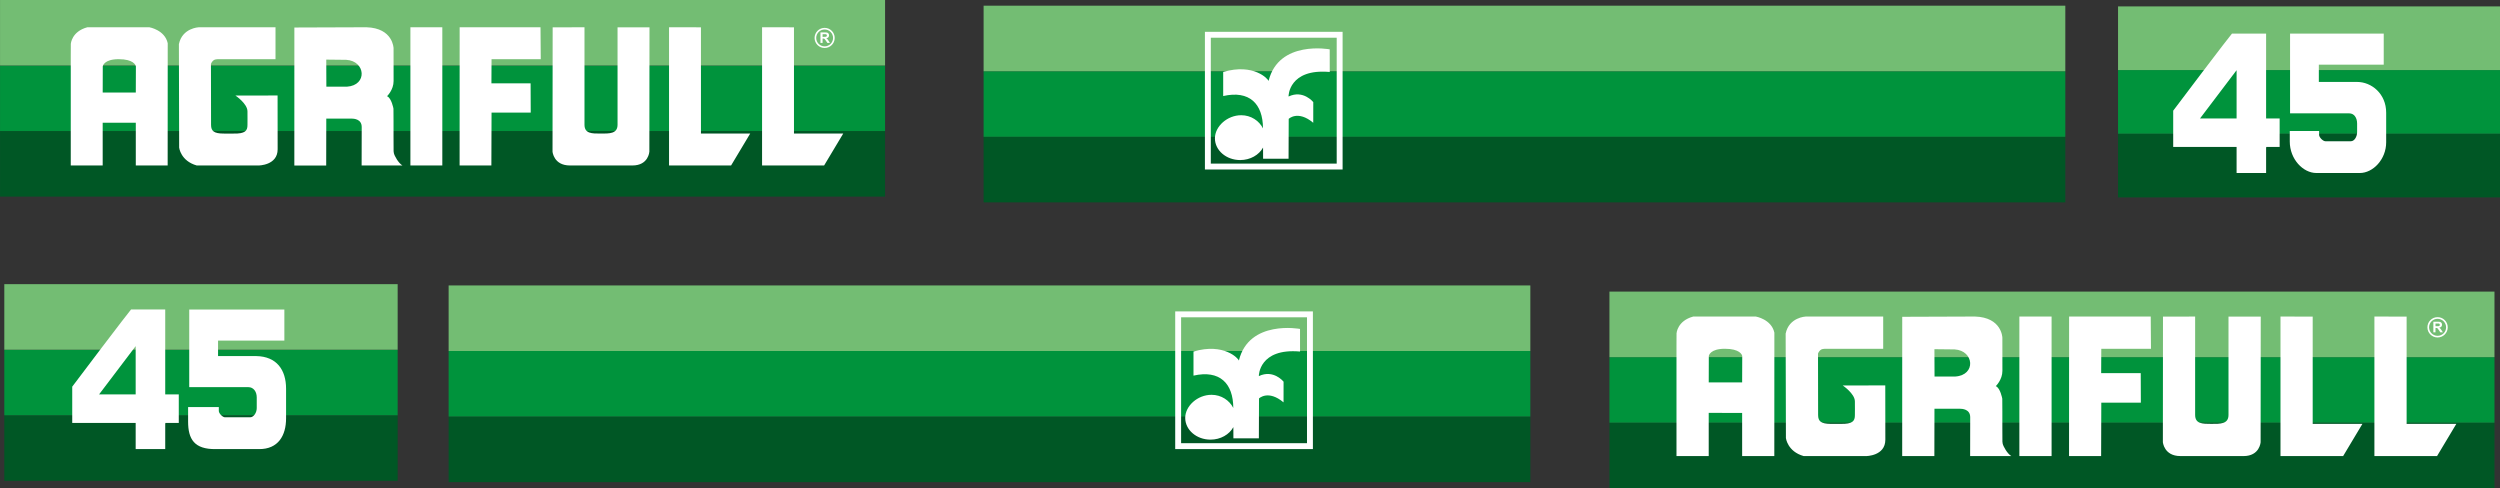
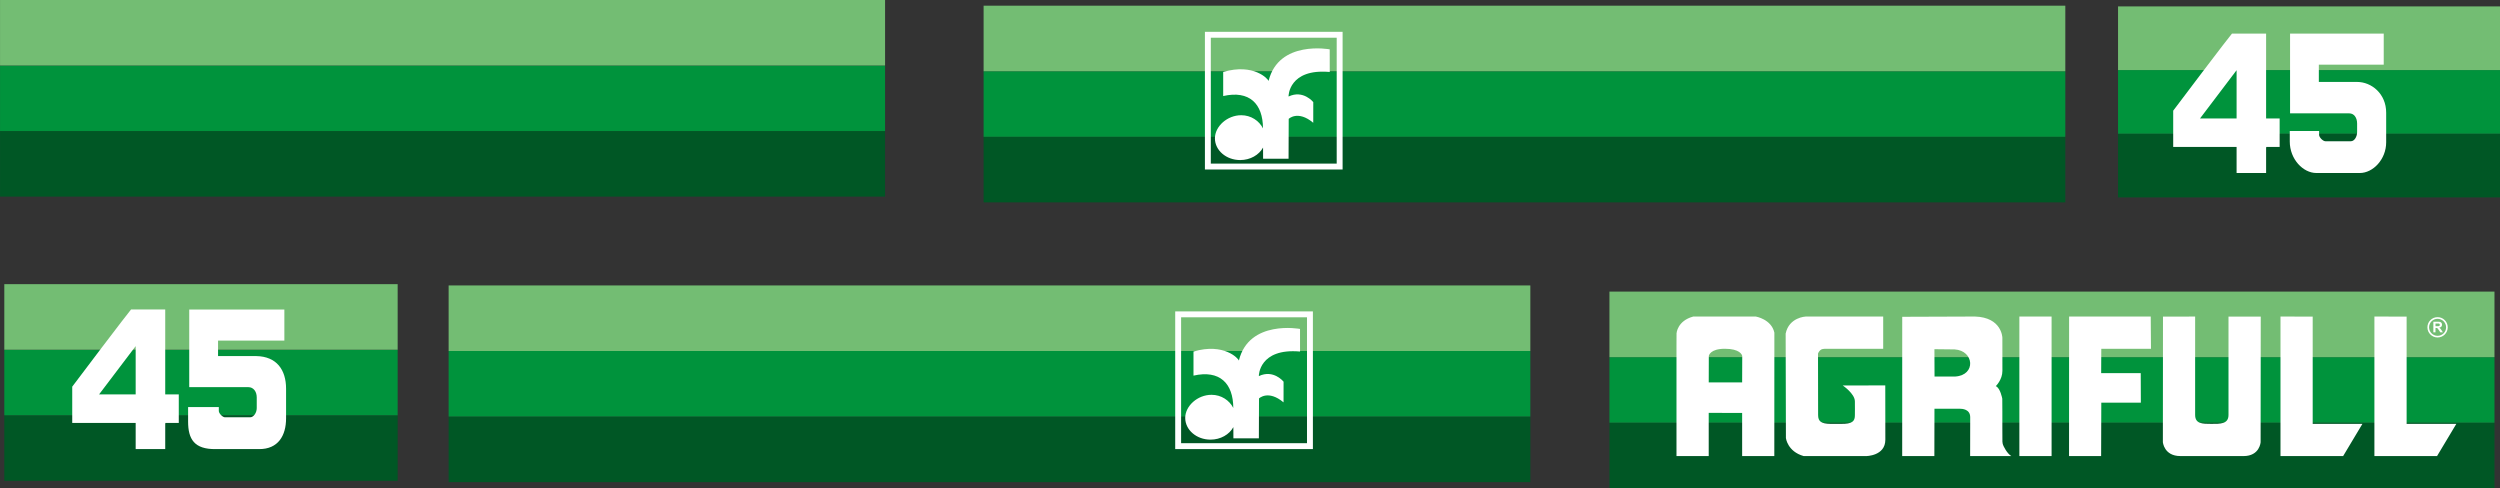
<svg xmlns="http://www.w3.org/2000/svg" width="3603.2pt" height="703.8pt" viewBox="0 0 3603.2 703.8" version="1.1">
  <rect x="0" y="0" width="3603.2" height="703.8" fill="#333333" stroke="none" />
  <defs>
    <clipPath id="clip1">
      <path d="M 3052 192 L 3603.199 192 L 3603.199 285 L 3052 285 Z M 3052 192 " />
    </clipPath>
    <clipPath id="clip2">
      <path d="M 3052 101 L 3603.199 101 L 3603.199 193 L 3052 193 Z M 3052 101 " />
    </clipPath>
    <clipPath id="clip3">
      <path d="M 3052 9 L 3603.199 9 L 3603.199 102 L 3052 102 Z M 3052 9 " />
    </clipPath>
    <clipPath id="clip4">
      <path d="M 2319 609 L 3596 609 L 3596 703.801 L 2319 703.801 Z M 2319 609 " />
    </clipPath>
  </defs>
  <g id="surface1">
    <path style=" stroke:none;fill-rule:evenodd;fill:rgb(0%,34.105%,14.502%);fill-opacity:1;" d="M 0.051 283.367 L 1275.641 283.367 L 1275.641 188.879 L 0.051 188.879 Z M 0.051 283.367 " />
    <path style=" stroke:none;fill-rule:evenodd;fill:rgb(0%,57.617%,23.535%);fill-opacity:1;" d="M 0.051 188.879 L 1275.641 188.879 L 1275.641 94.391 L 0.051 94.391 Z M 0.051 188.879 " />
    <path style=" stroke:none;fill-rule:evenodd;fill:rgb(45.093%,74.022%,45.093%);fill-opacity:1;" d="M 0.051 94.391 L 1275.641 94.391 L 1275.641 -0.098 L 0.051 -0.098 Z M 0.051 94.391 " />
-     <path style=" stroke:none;fill-rule:evenodd;fill:rgb(100%,100%,100%);fill-opacity:1;" d="M 1098.352 39.309 L 1098.352 238.508 L 1187.77 238.508 L 1215.32 192.504 L 1144.34 192.504 L 1144.34 39.355 Z M 1188.539 40.16 C 1180.52 40.16 1174.02 46.656 1174.02 54.672 C 1174.02 62.688 1180.52 69.184 1188.539 69.184 C 1196.551 69.184 1203.051 62.688 1203.051 54.672 C 1203.051 46.656 1196.551 40.16 1188.539 40.16 Z M 1188.539 66.836 C 1181.82 66.82 1176.391 61.387 1176.379 54.672 C 1176.391 47.965 1181.82 42.523 1188.539 42.512 C 1195.25 42.523 1200.68 47.965 1200.691 54.672 C 1200.68 61.387 1195.25 66.82 1188.539 66.836 Z M 1192.539 56.441 C 1192.109 55.977 1191.559 55.555 1190.898 55.172 C 1192.23 54.977 1193.23 54.508 1193.898 53.766 C 1194.57 53.027 1194.898 52.09 1194.898 50.949 C 1194.898 50.055 1194.691 49.258 1194.238 48.562 C 1193.801 47.867 1193.219 47.383 1192.48 47.109 C 1191.75 46.84 1190.57 46.699 1188.949 46.699 L 1182.512 46.699 L 1182.512 61.863 L 1185.57 61.863 L 1185.57 55.531 L 1186.18 55.531 C 1186.891 55.531 1187.398 55.59 1187.73 55.699 C 1188.059 55.816 1188.359 56.027 1188.648 56.336 C 1188.941 56.641 1189.469 57.383 1190.262 58.559 L 1192.469 61.863 L 1196.141 61.863 L 1194.281 58.902 C 1193.559 57.723 1192.969 56.902 1192.539 56.441 Z M 1187.828 53.113 L 1185.57 53.113 L 1185.57 49.27 L 1187.949 49.27 C 1189.199 49.27 1189.941 49.285 1190.191 49.316 C 1190.68 49.402 1191.07 49.598 1191.34 49.914 C 1191.609 50.227 1191.75 50.637 1191.75 51.148 C 1191.75 51.602 1191.641 51.98 1191.441 52.285 C 1191.238 52.59 1190.949 52.801 1190.578 52.93 C 1190.219 53.051 1189.301 53.113 1187.828 53.113 Z M 964.27 39.309 L 964.27 238.508 L 1053.691 238.508 L 1081.238 192.504 L 1010.262 192.504 L 1010.262 39.355 Z M 397.09 39.309 L 286.445 39.309 C 286.445 39.309 262.699 40.242 257.84 63.598 L 258.215 212.812 C 258.215 212.812 260.375 231.965 283.582 238.504 L 372.637 238.504 C 372.637 238.504 400.164 238.504 400.164 215.148 L 400.074 137.629 L 339.277 137.68 C 339.277 137.68 356.68 149.34 356.68 160.465 C 356.852 168.379 356.645 174.906 356.68 180.027 C 356.734 188.469 353.453 192.879 336.465 192.512 L 321.762 192.508 C 308.637 192.352 304.203 189.113 304.188 179.922 L 304.031 92.141 C 304.18 91.383 305.414 88.973 307.336 87.289 C 309.312 85.559 311.531 85.305 316.672 85.305 L 397.09 85.305 Z M 796.531 39.402 L 796.344 218.551 C 796.344 218.551 797.922 238.484 821.395 238.484 L 870.285 238.504 L 911.391 238.504 C 934.863 238.504 935.91 218.551 935.91 218.551 L 936.098 39.402 L 890.059 39.402 L 890.059 179.762 C 890.059 193.004 878.082 192.516 865.547 192.508 C 852.785 192.516 842.414 192.59 842.414 179.672 L 842.414 39.309 Z M 708.453 85.34 L 779.383 85.34 L 779.023 39.309 L 662.488 39.309 L 662.418 238.504 L 708.211 238.504 L 708.465 162.254 L 764.926 162.254 L 764.746 120.105 L 708.281 120.105 Z M 591.504 39.309 L 637.504 39.309 L 637.504 238.504 L 591.504 238.504 Z M 470.387 124.934 L 470.234 85.91 L 499.105 86.23 C 527.012 87.902 529.961 122.988 499.996 124.934 Z M 148.012 133.34 L 195.719 133.34 L 195.863 95.781 C 195.633 93.719 192.234 85.305 171.09 85.305 C 149.945 85.305 148.129 95.031 148.125 95.77 Z M 101.984 238.508 L 101.984 80.934 L 102.074 63.227 C 102.074 63.227 103.133 45.402 125.883 39.309 L 215.285 39.309 C 215.285 39.309 237.504 43.059 241.738 62.289 L 241.645 238.508 L 195.715 238.508 L 195.719 176.863 C 178.598 176.863 164.363 176.859 147.996 176.855 L 147.996 238.504 L 101.98 238.508 Z M 424.262 39.66 L 424.223 238.531 L 470.137 238.531 L 470.266 170.934 L 506.777 170.934 C 509.527 170.961 521.324 171.297 521.324 183.07 L 521.199 238.531 L 580.078 238.52 C 574.328 235.191 568.484 224.664 567.664 220.688 C 567.473 219.758 567.301 218.824 567.285 217.922 C 567.023 202.297 567.344 193.562 567.191 174.688 L 567.082 156.578 C 567.082 156.309 564.207 141.156 557.809 138.672 C 557.809 138.672 567.348 129.566 567.273 116.797 L 567.227 69.523 C 567.227 69.523 566.719 40.43 528.031 39.281 Z M 424.262 39.66 " />
    <g clip-path="url(#clip1)" clip-rule="nonzero">
      <path style=" stroke:none;fill-rule:evenodd;fill:rgb(0%,34.105%,14.502%);fill-opacity:1;" d="M 3052.691 284.547 L 3603.254 284.547 L 3603.254 192.789 L 3052.691 192.789 Z M 3052.691 284.547 " />
    </g>
    <g clip-path="url(#clip2)" clip-rule="nonzero">
      <path style=" stroke:none;fill-rule:evenodd;fill:rgb(0%,57.617%,23.535%);fill-opacity:1;" d="M 3052.691 192.789 L 3603.254 192.789 L 3603.254 101.031 L 3052.691 101.031 Z M 3052.691 192.789 " />
    </g>
    <g clip-path="url(#clip3)" clip-rule="nonzero">
      <path style=" stroke:none;fill-rule:evenodd;fill:rgb(45.093%,74.022%,45.093%);fill-opacity:1;" d="M 3052.691 101.031 L 3603.254 101.031 L 3603.254 9.266 L 3052.691 9.266 Z M 3052.691 101.031 " />
    </g>
    <path style=" stroke:none;fill-rule:evenodd;fill:rgb(100%,100%,100%);fill-opacity:1;" d="M 3223.551 101.176 L 3223.551 170.699 L 3170.859 170.699 C 3171.602 169.715 3222.738 102.23 3223.551 101.176 Z M 3216.922 48.398 C 3216.262 48.398 3132.191 159.16 3132.191 159.535 L 3132.191 211.805 L 3223.551 211.805 L 3223.551 249.355 L 3266.09 249.355 L 3266.09 212.309 L 3266.48 212.309 L 3266.48 211.805 L 3285.602 211.805 L 3285.602 170.699 L 3266.09 170.699 L 3266.09 48.398 Z M 3397.262 178.133 L 3397.262 190.34 C 3397.262 197.047 3393.359 203.566 3388.262 203.566 L 3351.48 203.566 C 3348.191 203.566 3342.48 198.07 3342.48 194.41 L 3342.48 188.812 L 3300.211 188.812 L 3300.211 204.078 C 3300.211 229.312 3319.281 249.355 3338.57 249.355 L 3401.18 249.355 C 3420.059 249.355 3439.141 229.855 3439.141 205.094 L 3439.141 162.359 C 3439.141 135.207 3418.16 118.102 3397.262 118.102 L 3342.09 118.102 L 3342.09 93.168 L 3435.621 93.168 L 3435.621 48.398 L 3300.621 48.398 L 3300.621 163.375 L 3385.922 163.375 C 3392.699 163.375 3397.262 169.324 3397.262 178.133 Z M 3397.262 178.133 " />
    <path style=" stroke:none;fill-rule:evenodd;fill:rgb(0%,34.105%,14.502%);fill-opacity:1;" d="M 1417.641 291.664 L 2976.699 291.664 L 2976.699 197.176 L 1417.641 197.176 Z M 1417.641 291.664 " />
    <path style=" stroke:none;fill-rule:evenodd;fill:rgb(0%,57.617%,23.535%);fill-opacity:1;" d="M 1417.641 197.176 L 2976.699 197.176 L 2976.699 102.688 L 1417.641 102.688 Z M 1417.641 197.176 " />
    <path style=" stroke:none;fill-rule:evenodd;fill:rgb(45.093%,74.022%,45.093%);fill-opacity:1;" d="M 1417.641 102.688 L 2976.699 102.688 L 2976.699 8.199 L 1417.641 8.199 Z M 1417.641 102.688 " />
    <path style="fill:none;stroke-width:85.039;stroke-linecap:butt;stroke-linejoin:miter;stroke:rgb(100%,100%,100%);stroke-opacity:1;stroke-miterlimit:4;" d="M 17408.711 4637.492 L 19308.086 4637.492 L 19308.086 6536.867 L 17408.711 6536.867 Z M 17408.711 4637.492 " transform="matrix(0.1,0,0,-0.1,0,703.8)" />
    <path style=" stroke:none;fill-rule:evenodd;fill:rgb(100%,100%,100%);fill-opacity:1;" d="M 1916.488 71.129 C 1916.488 71.129 1842.91 57.297 1828.352 116.75 C 1827.988 114.121 1807.121 90.711 1762.961 103.715 L 1762.961 138.426 C 1800.738 129.859 1820.199 149.477 1820.32 185.027 C 1814.789 174.16 1803.191 166.07 1788.91 166.07 C 1768.82 166.07 1751.051 182.117 1751.051 199.395 C 1751.051 216.68 1767.34 230.691 1787.441 230.691 C 1802.039 230.691 1814.609 223.312 1820.422 212.656 L 1820.469 228.785 L 1857.18 228.785 L 1857.391 171.316 C 1857.391 171.316 1870.5 158.363 1892.75 176.961 L 1892.789 147.145 C 1892.789 147.145 1878.219 129.004 1857.18 139.113 C 1856.91 138.633 1857.422 98.492 1916.531 103.715 Z M 1916.488 71.129 " />
    <g clip-path="url(#clip4)" clip-rule="nonzero">
      <path style=" stroke:none;fill-rule:evenodd;fill:rgb(0%,34.105%,14.502%);fill-opacity:1;" d="M 2319.66 703.734 L 3595.238 703.734 L 3595.238 609.246 L 2319.66 609.246 Z M 2319.66 703.734 " />
    </g>
    <path style=" stroke:none;fill-rule:evenodd;fill:rgb(0%,57.617%,23.535%);fill-opacity:1;" d="M 2319.66 609.246 L 3595.238 609.246 L 3595.238 514.758 L 2319.66 514.758 Z M 2319.66 609.246 " />
    <path style=" stroke:none;fill-rule:evenodd;fill:rgb(45.093%,74.022%,45.093%);fill-opacity:1;" d="M 2319.66 514.758 L 3595.238 514.758 L 3595.238 420.27 L 2319.66 420.27 Z M 2319.66 514.758 " />
    <path style=" stroke:none;fill-rule:evenodd;fill:rgb(100%,100%,100%);fill-opacity:1;" d="M 3422.18 456.242 L 3422.18 657.34 L 3512.461 657.344 L 3540.27 610.898 L 3468.621 610.902 L 3468.621 456.285 Z M 3513.23 457.098 C 3505.129 457.098 3498.57 463.656 3498.57 471.746 C 3498.57 479.84 3505.129 486.398 3513.23 486.398 C 3521.328 486.398 3527.891 479.84 3527.891 471.746 C 3527.891 463.656 3521.328 457.098 3513.23 457.098 Z M 3513.23 484.031 C 3506.449 484.012 3500.961 478.527 3500.961 471.746 C 3500.961 464.977 3506.449 459.484 3513.23 459.473 C 3520.012 459.484 3525.5 464.977 3525.5 471.746 C 3525.5 478.527 3520.012 484.012 3513.23 484.031 Z M 3517.27 473.539 C 3516.828 473.066 3516.281 472.645 3515.621 472.254 C 3516.961 472.059 3517.969 471.586 3518.648 470.84 C 3519.328 470.09 3519.66 469.141 3519.66 467.996 C 3519.66 467.09 3519.441 466.281 3518.98 465.586 C 3518.539 464.879 3517.949 464.391 3517.199 464.113 C 3516.48 463.84 3515.289 463.699 3513.648 463.699 L 3507.148 463.699 L 3507.148 479.008 L 3510.219 479.008 L 3510.219 472.617 L 3510.859 472.617 C 3511.559 472.617 3512.09 472.672 3512.422 472.785 C 3512.75 472.902 3513.059 473.113 3513.34 473.426 C 3513.629 473.734 3514.172 474.484 3514.961 475.672 L 3517.199 479.008 L 3520.91 479.008 L 3519.02 476.023 C 3518.301 474.828 3517.711 474 3517.27 473.539 Z M 3512.512 470.18 L 3510.219 470.18 L 3510.219 466.297 L 3512.641 466.297 C 3513.891 466.297 3514.641 466.309 3514.898 466.344 C 3515.398 466.43 3515.801 466.629 3516.059 466.949 C 3516.352 467.266 3516.48 467.676 3516.48 468.191 C 3516.48 468.652 3516.371 469.031 3516.172 469.344 C 3515.949 469.648 3515.672 469.863 3515.289 469.988 C 3514.922 470.109 3514 470.18 3512.512 470.18 Z M 3286.82 456.242 L 3286.82 657.34 L 3377.109 657.344 L 3404.91 610.898 L 3333.238 610.902 L 3333.238 456.285 Z M 2714.211 456.242 L 2602.512 456.242 C 2602.512 456.242 2578.539 457.18 2573.629 480.762 L 2574 631.402 C 2574 631.402 2576.191 650.738 2599.609 657.34 L 2689.52 657.34 C 2689.52 657.34 2717.301 657.34 2717.301 633.762 L 2717.211 555.496 L 2655.852 555.551 C 2655.852 555.551 2673.41 567.32 2673.41 578.547 C 2673.59 586.547 2673.391 593.133 2673.41 598.305 C 2673.48 606.828 2670.16 611.277 2653 610.906 L 2638.172 610.902 C 2624.91 610.746 2620.43 607.477 2620.41 598.195 L 2620.262 509.578 C 2620.41 508.809 2621.66 506.379 2623.59 504.68 C 2625.59 502.93 2627.828 502.676 2633.031 502.676 L 2714.211 502.676 Z M 3117.469 456.336 L 3117.301 637.195 C 3117.301 637.195 3118.879 657.316 3142.578 657.316 L 3191.93 657.34 L 3233.43 657.34 C 3257.129 657.34 3258.18 637.195 3258.18 637.195 L 3258.379 456.336 L 3211.898 456.336 L 3211.898 598.035 C 3211.898 611.398 3199.809 610.91 3187.148 610.902 C 3174.27 610.91 3163.801 610.984 3163.801 597.941 L 3163.801 456.242 Z M 3028.551 502.703 L 3100.16 502.703 L 3099.809 456.242 L 2982.16 456.242 L 2982.07 657.34 L 3028.309 657.34 L 3028.57 580.355 L 3085.559 580.355 L 3085.391 537.805 L 3028.371 537.805 Z M 2910.48 456.242 L 2956.914 456.242 L 2956.914 657.34 L 2910.48 657.34 Z M 2788.211 542.684 L 2788.051 503.285 L 2817.219 503.609 C 2845.371 505.297 2848.359 540.719 2818.09 542.684 Z M 2462.762 551.172 L 2510.91 551.172 L 2511.059 513.254 C 2510.82 511.172 2507.391 502.676 2486.039 502.676 C 2464.711 502.676 2462.871 512.496 2462.871 513.238 Z M 2416.281 657.34 L 2416.281 498.266 L 2416.371 480.387 C 2416.371 480.387 2417.441 462.391 2440.398 456.242 L 2530.66 456.242 C 2530.66 456.242 2553.109 460.023 2557.359 479.438 L 2557.281 657.34 L 2510.91 657.34 L 2510.91 595.109 C 2493.609 595.109 2479.238 595.105 2462.738 595.102 L 2462.738 657.34 L 2416.281 657.344 Z M 2741.641 456.594 L 2741.59 657.367 L 2787.961 657.367 L 2788.102 589.129 L 2824.941 589.121 C 2827.73 589.145 2839.621 589.492 2839.621 601.379 L 2839.512 657.367 L 2898.941 657.355 C 2893.148 653.996 2887.238 643.367 2886.41 639.352 C 2886.23 638.414 2886.059 637.473 2886.039 636.555 C 2885.77 620.781 2886.102 611.965 2885.949 592.91 L 2885.84 574.633 C 2885.84 574.359 2882.922 559.059 2876.469 556.547 C 2876.469 556.547 2886.102 547.359 2886.02 534.465 L 2885.969 486.746 C 2885.969 486.746 2885.469 457.371 2846.398 456.211 Z M 2741.641 456.594 " />
    <path style=" stroke:none;fill-rule:evenodd;fill:rgb(0%,34.105%,14.502%);fill-opacity:1;" d="M 6.203 693.012 L 573.133 693.012 L 573.133 598.523 L 6.203 598.523 Z M 6.203 693.012 " />
    <path style=" stroke:none;fill-rule:evenodd;fill:rgb(0%,57.617%,23.535%);fill-opacity:1;" d="M 6.203 598.523 L 573.133 598.523 L 573.133 504.035 L 6.203 504.035 Z M 6.203 598.523 " />
    <path style=" stroke:none;fill-rule:evenodd;fill:rgb(45.093%,74.022%,45.093%);fill-opacity:1;" d="M 6.203 504.035 L 573.133 504.035 L 573.133 409.547 L 6.203 409.547 Z M 6.203 504.035 " />
    <path style=" stroke:none;fill-rule:evenodd;fill:rgb(100%,100%,100%);fill-opacity:1;" d="M 370.035 572.777 L 370.035 588.199 C 370.035 594.91 365.594 601.438 360.492 601.438 L 324.203 601.438 C 320.91 601.438 315.371 595.934 315.371 592.27 L 315.371 586.672 L 271.109 586.672 L 271.109 607.633 C 271.109 632.891 279.961 647.645 310.742 647.27 L 373.418 647.27 C 400.961 647.461 412.305 627.754 412.305 602.965 L 412.305 560.188 C 412.305 533.012 398.695 513.785 369.504 513.219 L 314.27 513.219 L 314.27 490.934 L 409.848 490.934 L 409.848 446.121 L 272.746 446.121 L 272.746 558.008 L 358.141 558.008 C 364.93 558.008 370.035 563.965 370.035 572.777 Z M 370.035 572.777 " />
    <path style=" stroke:none;fill-rule:evenodd;fill:rgb(100%,100%,100%);fill-opacity:1;" d="M 188.902 446.027 C 188.25 446.027 104.109 556.898 104.109 557.273 L 104.109 609.594 L 195.543 609.594 L 195.543 647.184 L 238.137 647.184 L 238.137 610.102 L 238.527 610.102 L 238.527 609.594 L 257.672 609.594 L 257.672 568.449 L 238.137 568.449 L 238.137 446.027 Z M 195.543 498.855 L 195.543 568.449 L 142.793 568.449 C 143.539 567.465 194.746 499.91 195.543 498.855 Z M 195.543 498.855 " />
    <path style=" stroke:none;fill-rule:evenodd;fill:rgb(0%,34.105%,14.502%);fill-opacity:1;" d="M 646.602 694.863 L 2205.652 694.863 L 2205.652 600.375 L 646.602 600.375 Z M 646.602 694.863 " />
    <path style=" stroke:none;fill-rule:evenodd;fill:rgb(0%,57.617%,23.535%);fill-opacity:1;" d="M 646.602 600.375 L 2205.652 600.375 L 2205.652 505.887 L 646.602 505.887 Z M 646.602 600.375 " />
    <path style=" stroke:none;fill-rule:evenodd;fill:rgb(45.093%,74.022%,45.093%);fill-opacity:1;" d="M 646.602 505.887 L 2205.652 505.887 L 2205.652 411.398 L 646.602 411.398 Z M 646.602 505.887 " />
    <path style="fill:none;stroke-width:85.039;stroke-linecap:butt;stroke-linejoin:miter;stroke:rgb(100%,100%,100%);stroke-opacity:1;stroke-miterlimit:4;" d="M 16980.586 607.922 L 18880 607.922 L 18880 2507.336 L 16980.586 2507.336 Z M 16980.586 607.922 " transform="matrix(0.1,0,0,-0.1,0,703.8)" />
    <path style=" stroke:none;fill-rule:evenodd;fill:rgb(100%,100%,100%);fill-opacity:1;" d="M 1873.691 474.082 C 1873.691 474.082 1800.102 460.25 1785.551 519.703 C 1785.18 517.07 1764.32 493.66 1720.148 506.664 L 1720.148 541.379 C 1757.93 532.809 1777.398 552.43 1777.52 587.98 C 1771.98 577.105 1760.379 569.027 1746.102 569.027 C 1726.012 569.027 1708.23 585.066 1708.23 602.348 C 1708.23 619.629 1724.539 633.641 1744.641 633.641 C 1759.219 633.641 1771.809 626.262 1777.609 615.609 L 1777.672 631.738 L 1814.379 631.738 L 1814.59 574.266 C 1814.59 574.266 1827.691 561.316 1849.941 579.918 L 1849.988 550.098 C 1849.988 550.098 1835.41 531.961 1814.379 542.07 C 1814.109 541.586 1814.629 501.445 1873.719 506.664 Z M 1873.691 474.082 " />
  </g>
</svg>